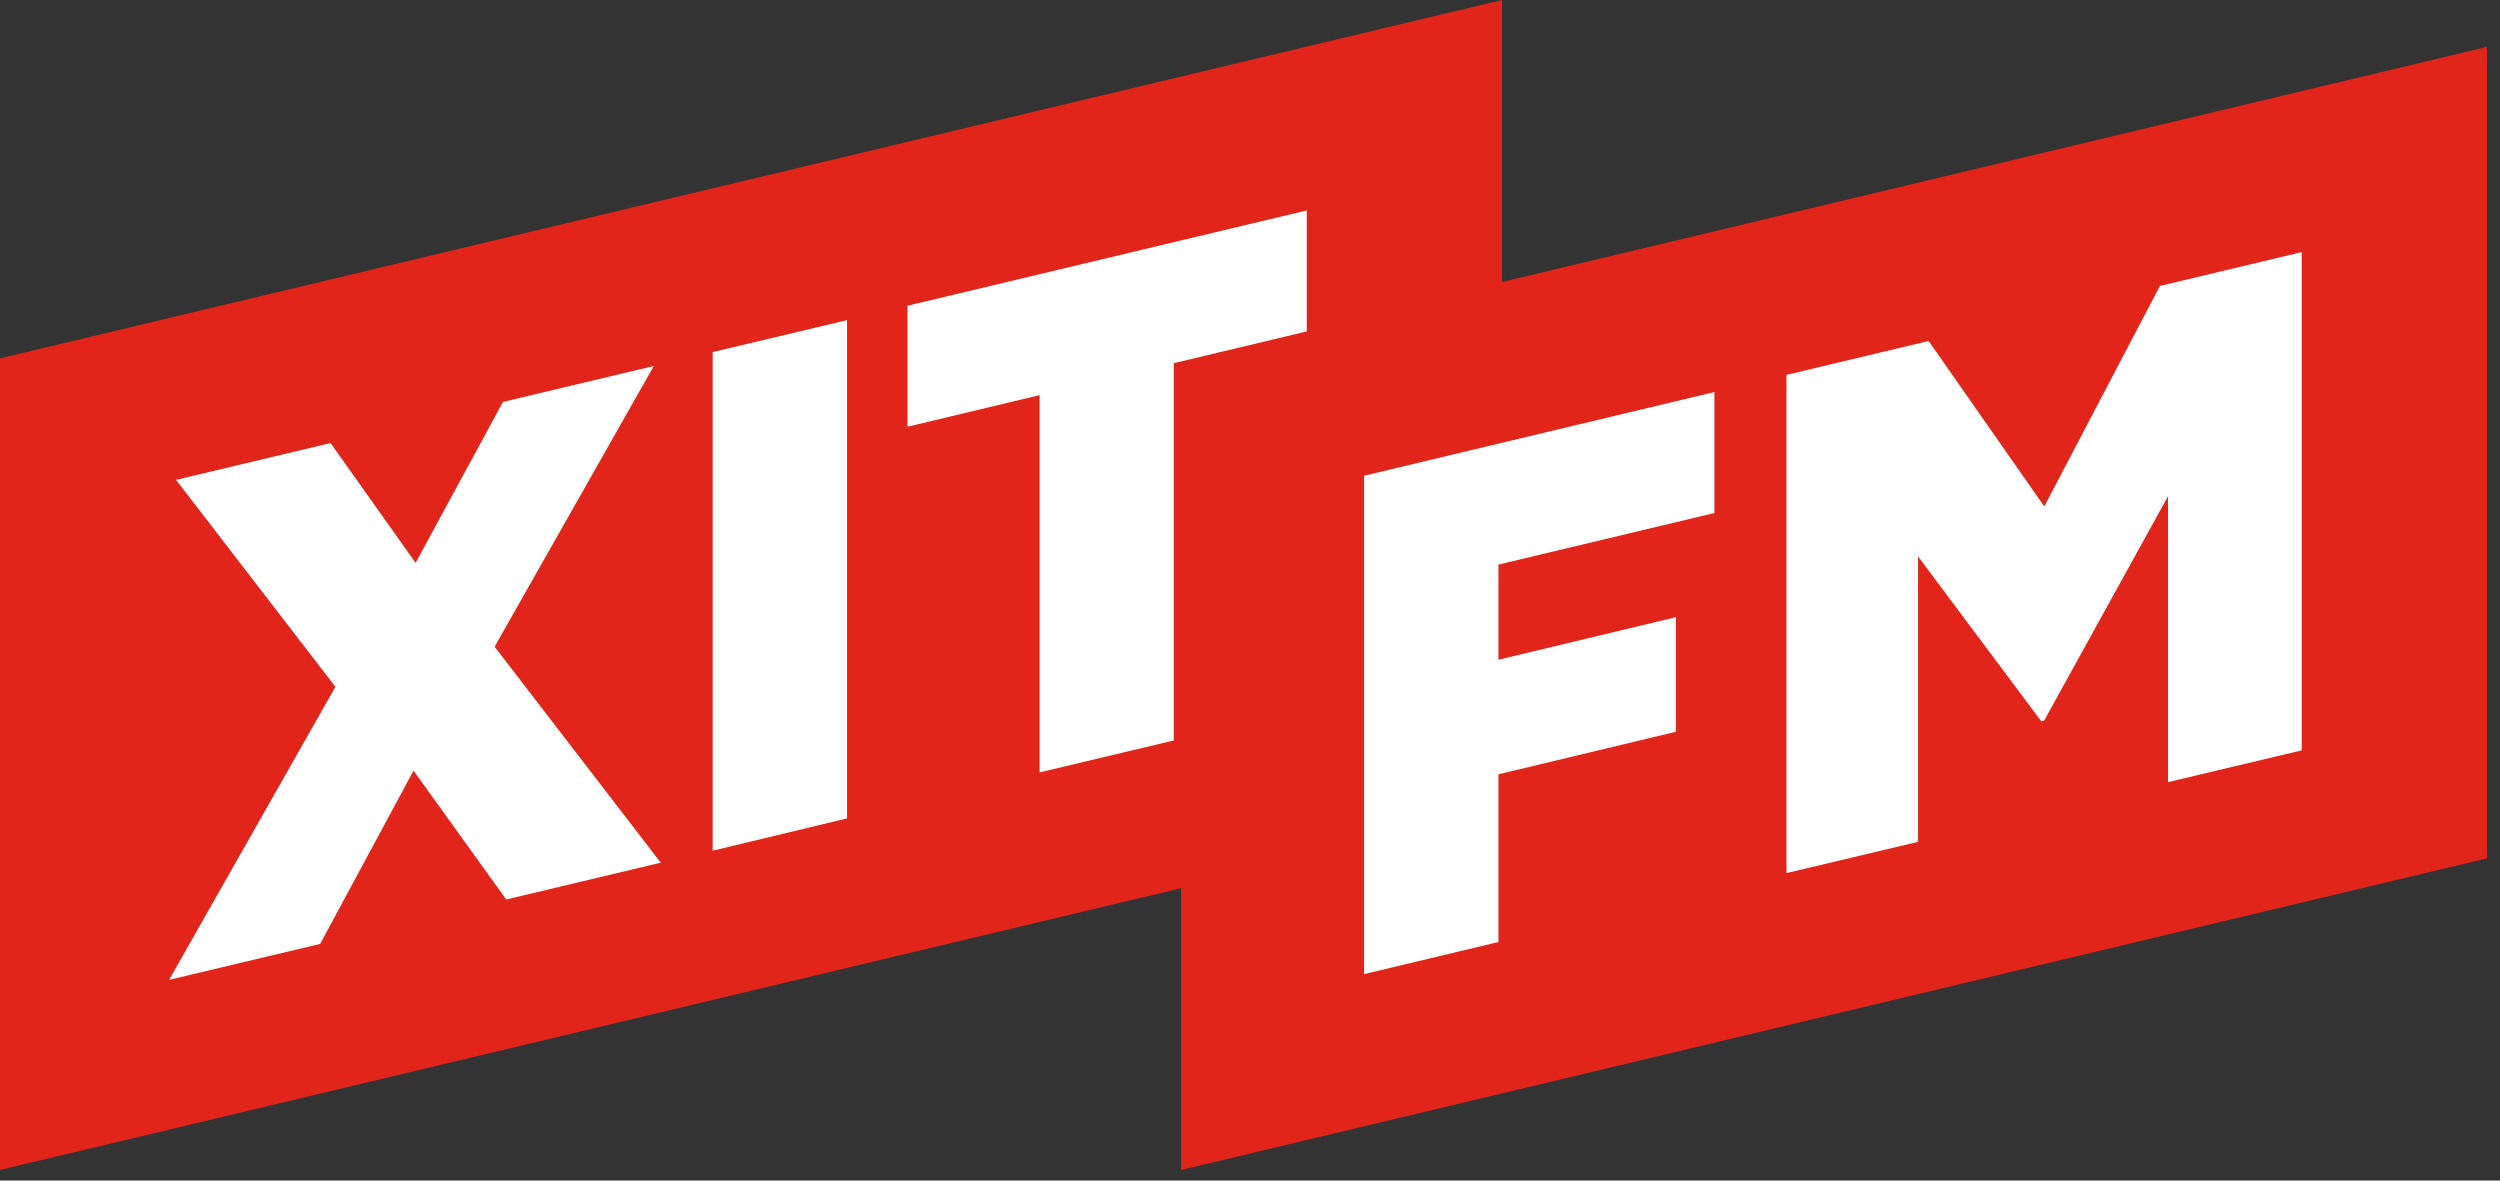
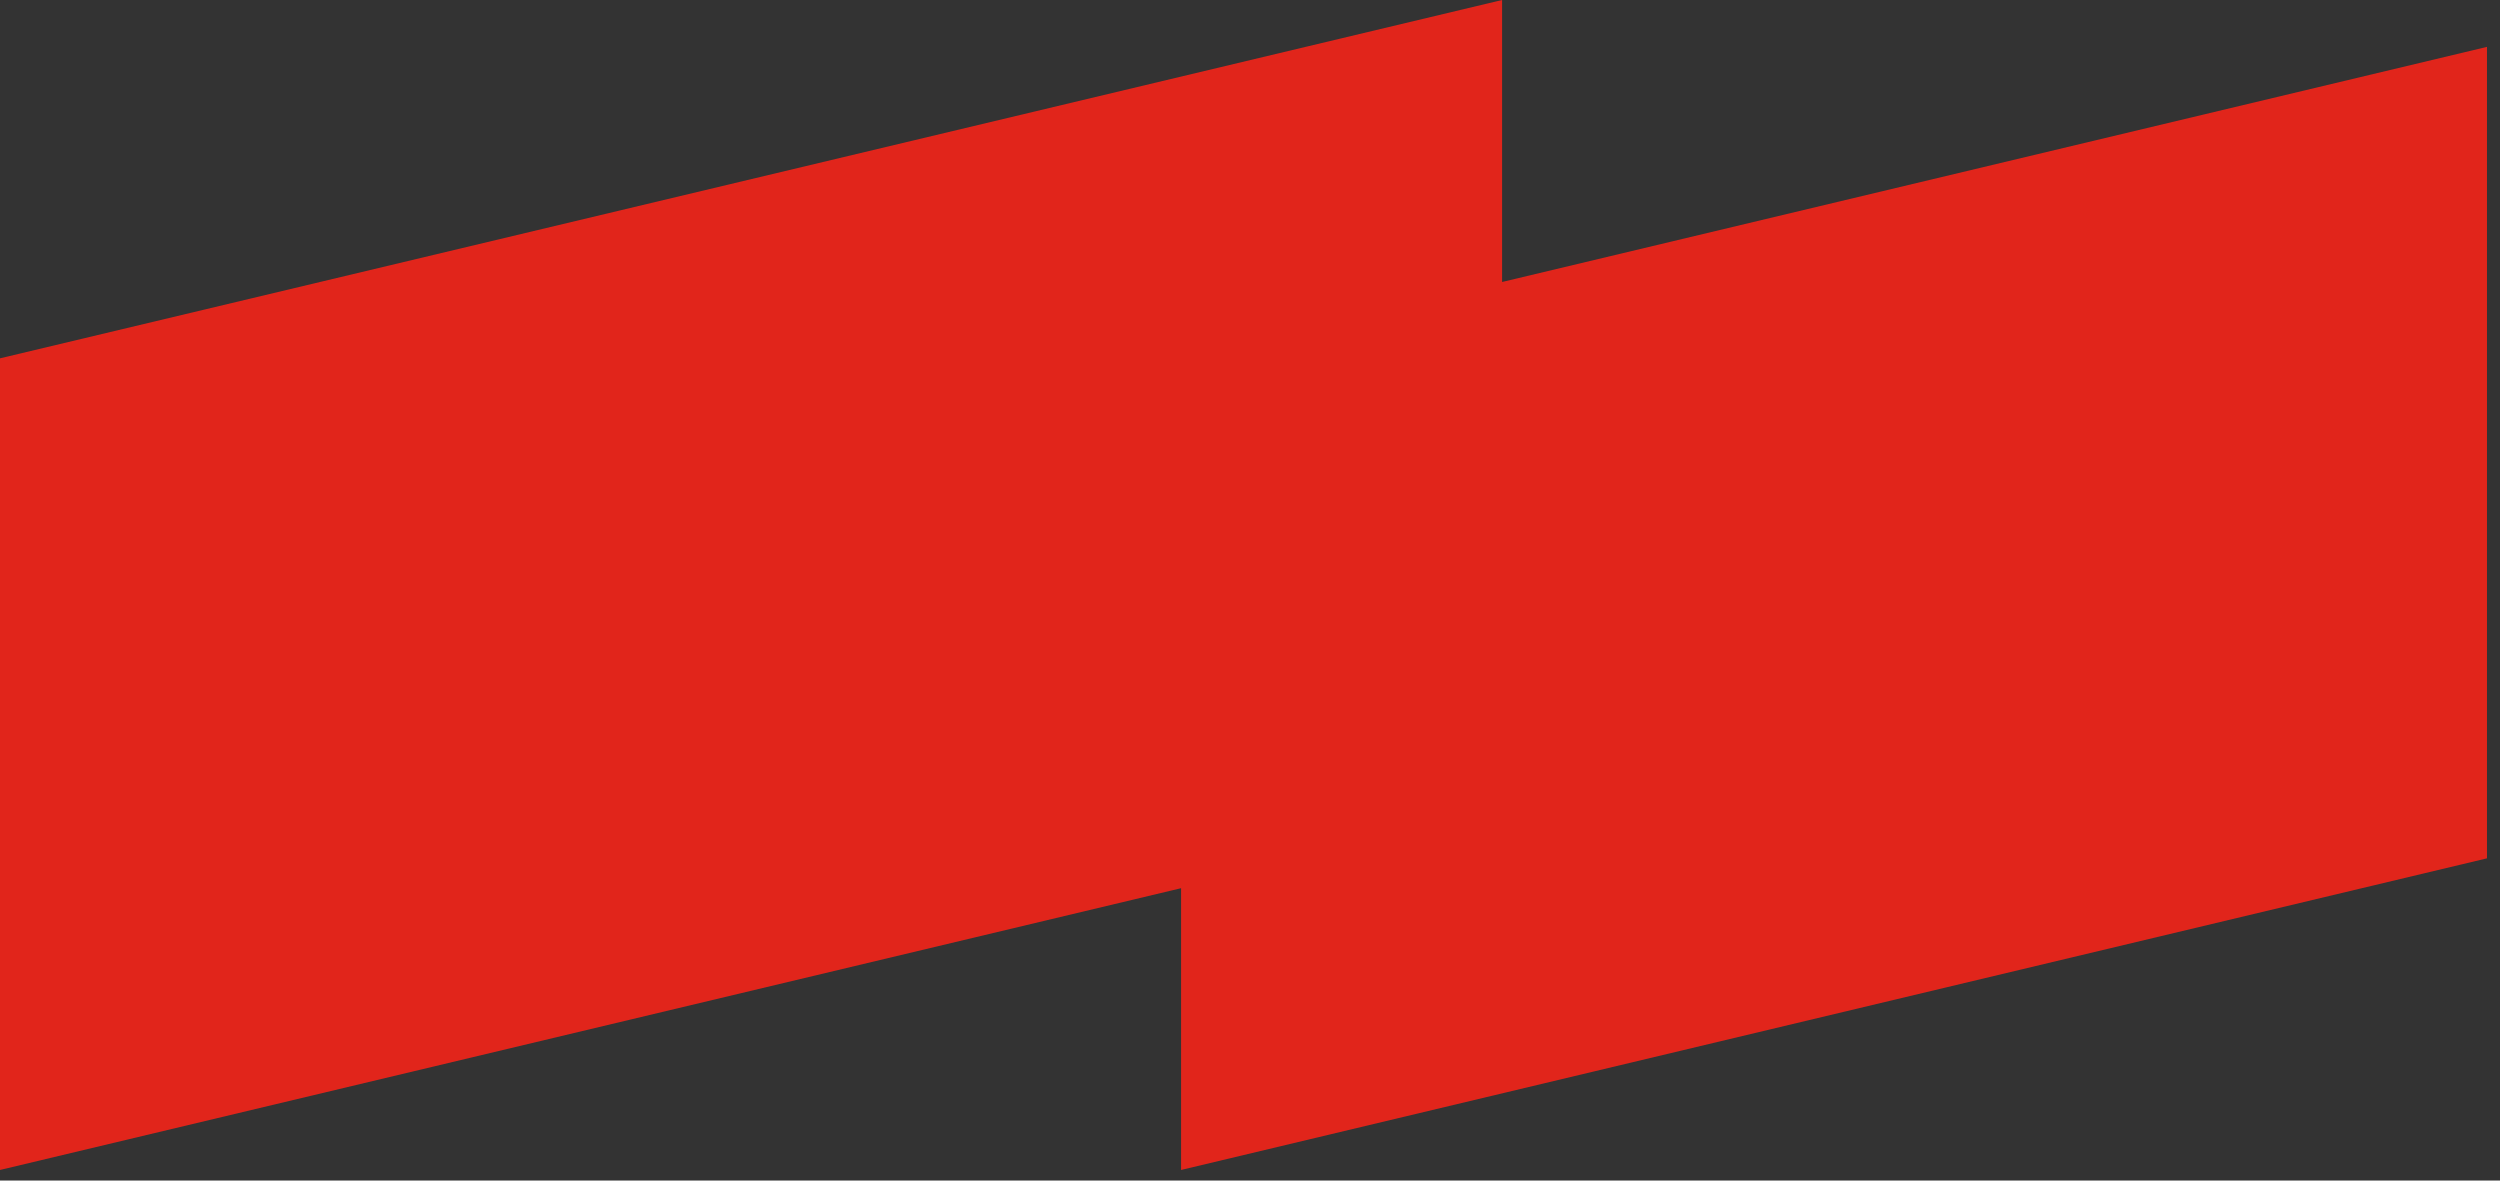
<svg xmlns="http://www.w3.org/2000/svg" width="144" height="68" fill="none">
  <rect width="100%" height="100%" fill="#333333" stroke="none" />
  <path fill="#E1251B" d="M86.52 16.24V0L0 20.64v46.75l68.03-16.23v16.23l75.22-17.95V2.7L86.53 16.24Z" />
-   <path fill="#fff" d="m78.58 27.4 20.17-4.82v6.97l-12.44 2.97V38l10.22-2.45v6.6L86.31 44.6v9.66l-7.74 1.85V27.4ZM102.91 21.59l8.18-1.95 6.66 9.53 6.66-12.7 8.17-1.95v28.7l-7.7 1.83V28.58l-7.14 12.93-.16.04-7.1-9.5v16.44l-7.58 1.8v-28.7h.01ZM37.66 21.08l-9.17 16.17 9.57 12.44-8.9 2.12-5.34-7.42-5.38 9.98-8.7 2.07 9.58-16.88-9.18-11.92 8.9-2.12 4.9 6.9 5.03-9.27 8.69-2.07ZM41.05 20.28l7.74-1.84v28.7L41.05 49v-28.7ZM75.27 12.12l-23 5.49v6.97l7.61-1.82v21.73l7.73-1.84V20.92l7.66-1.83v-6.97Z" />
</svg>